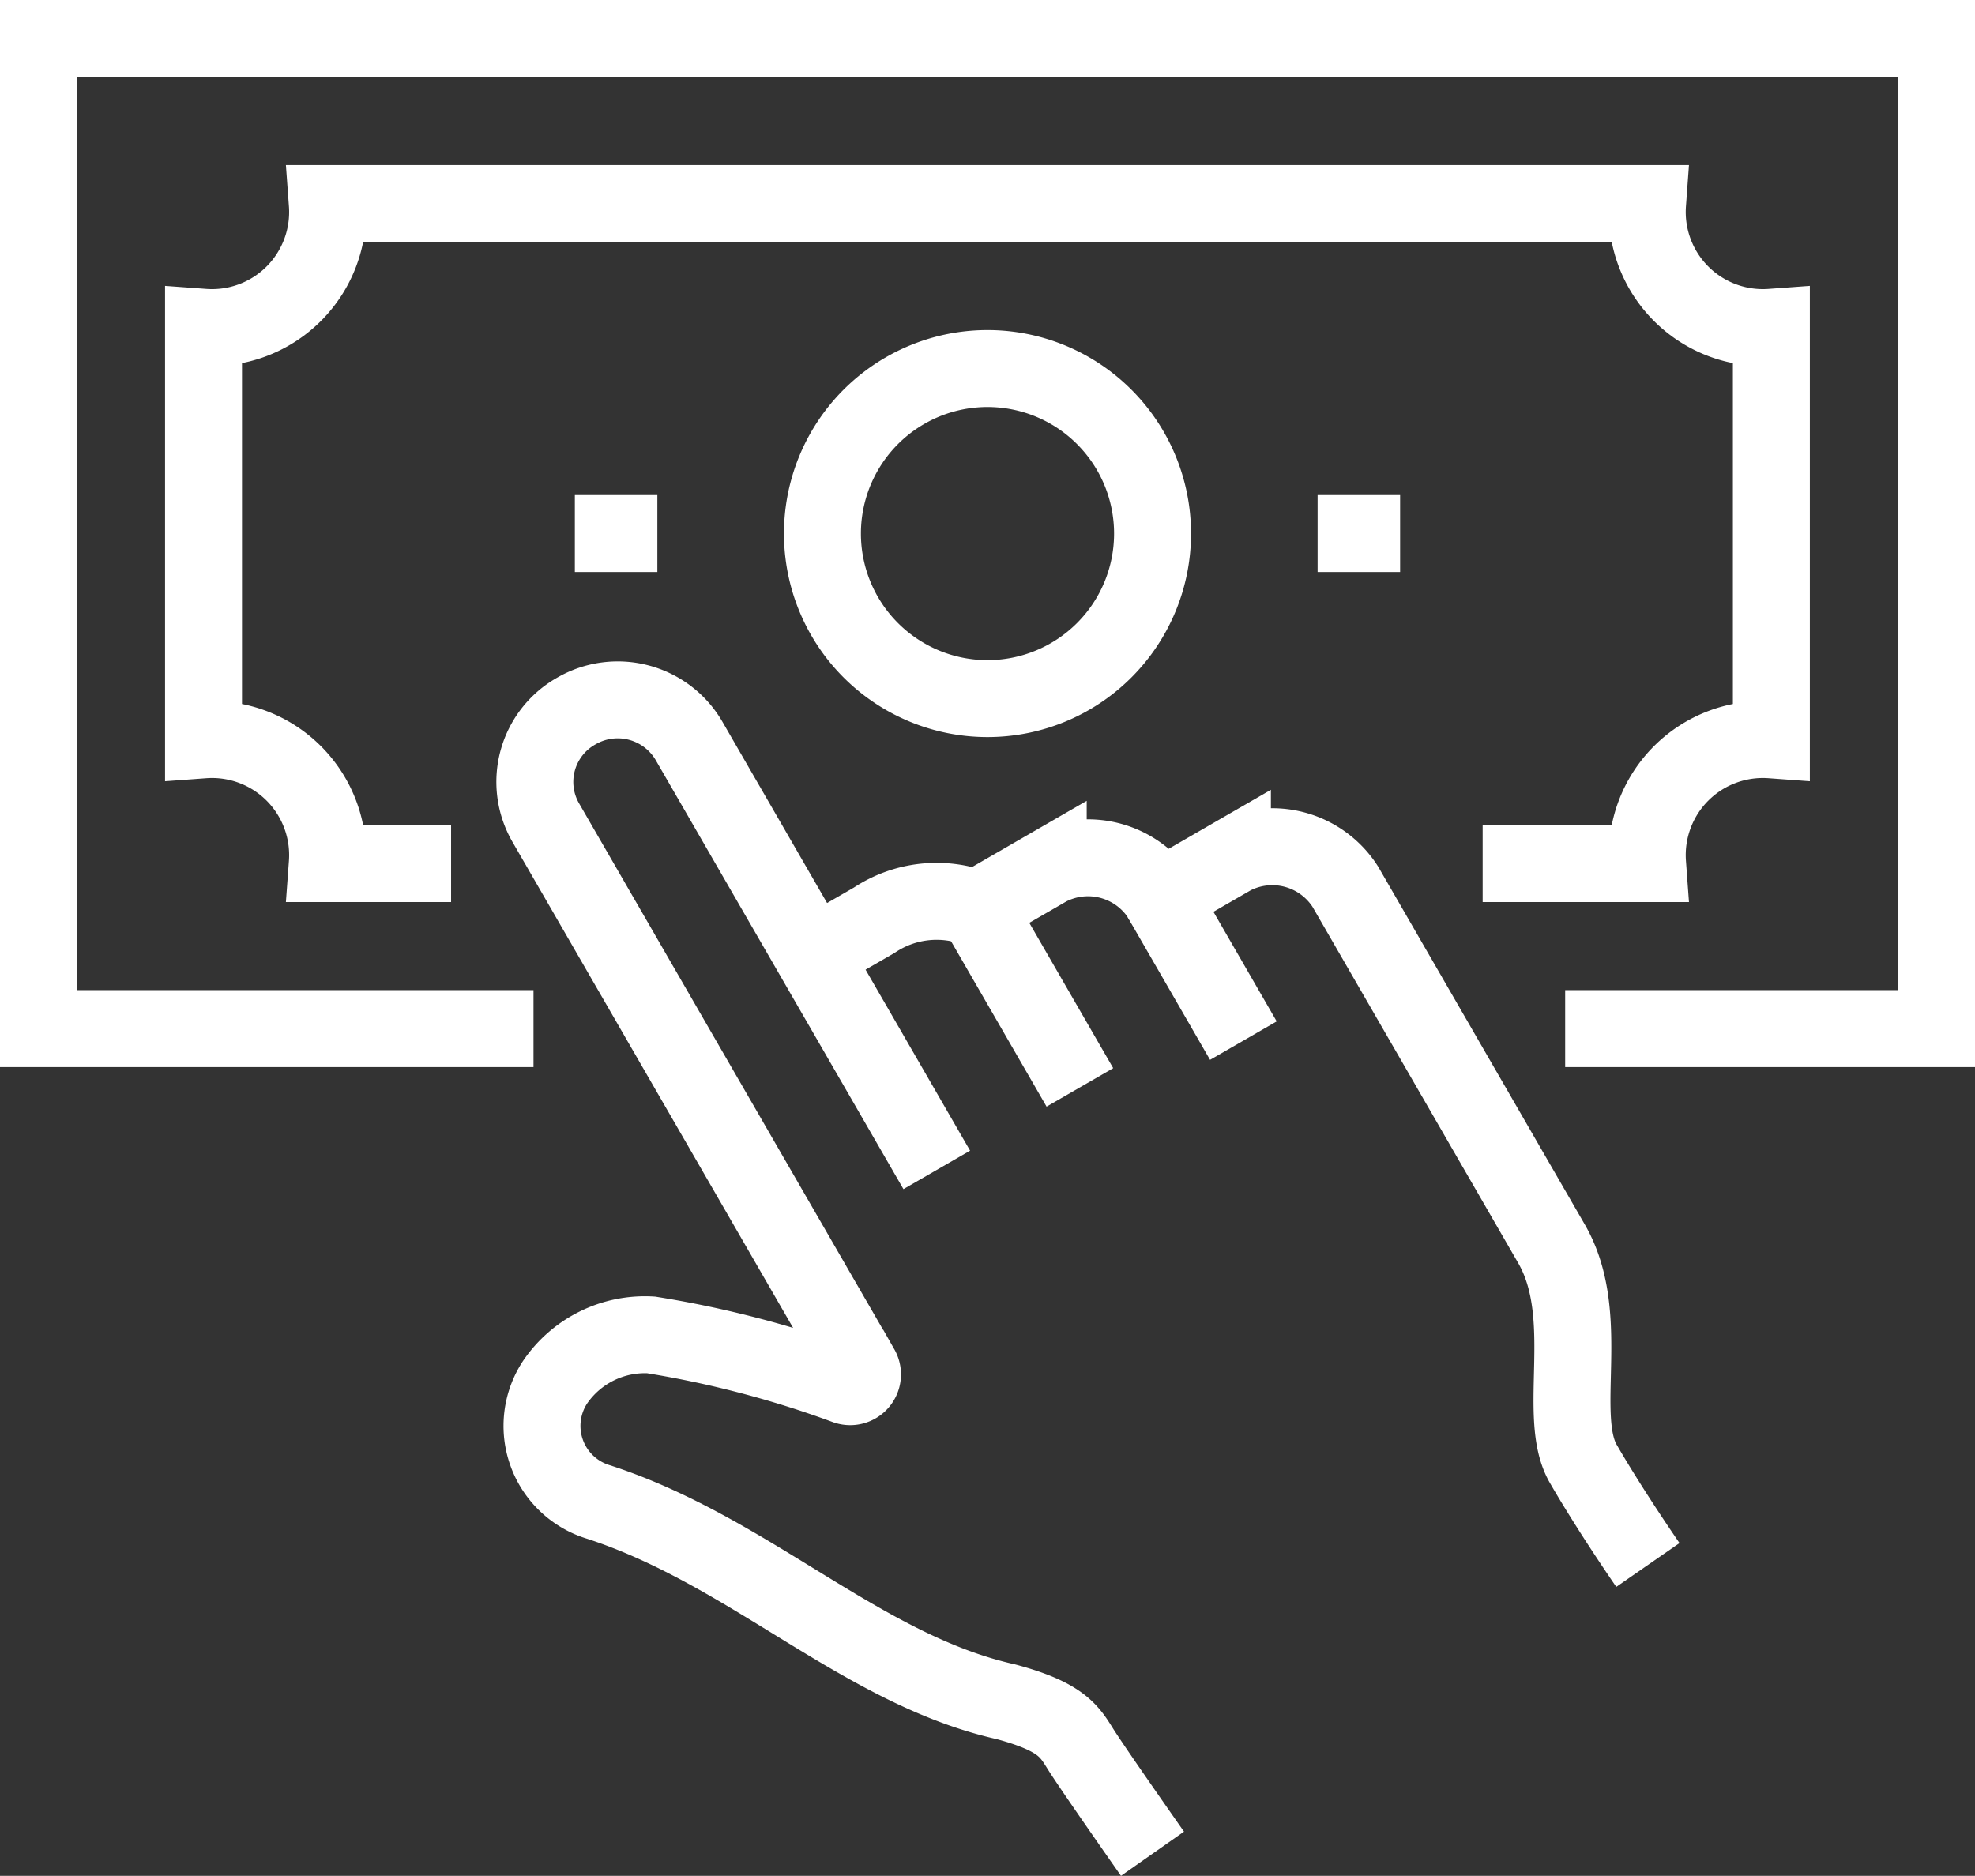
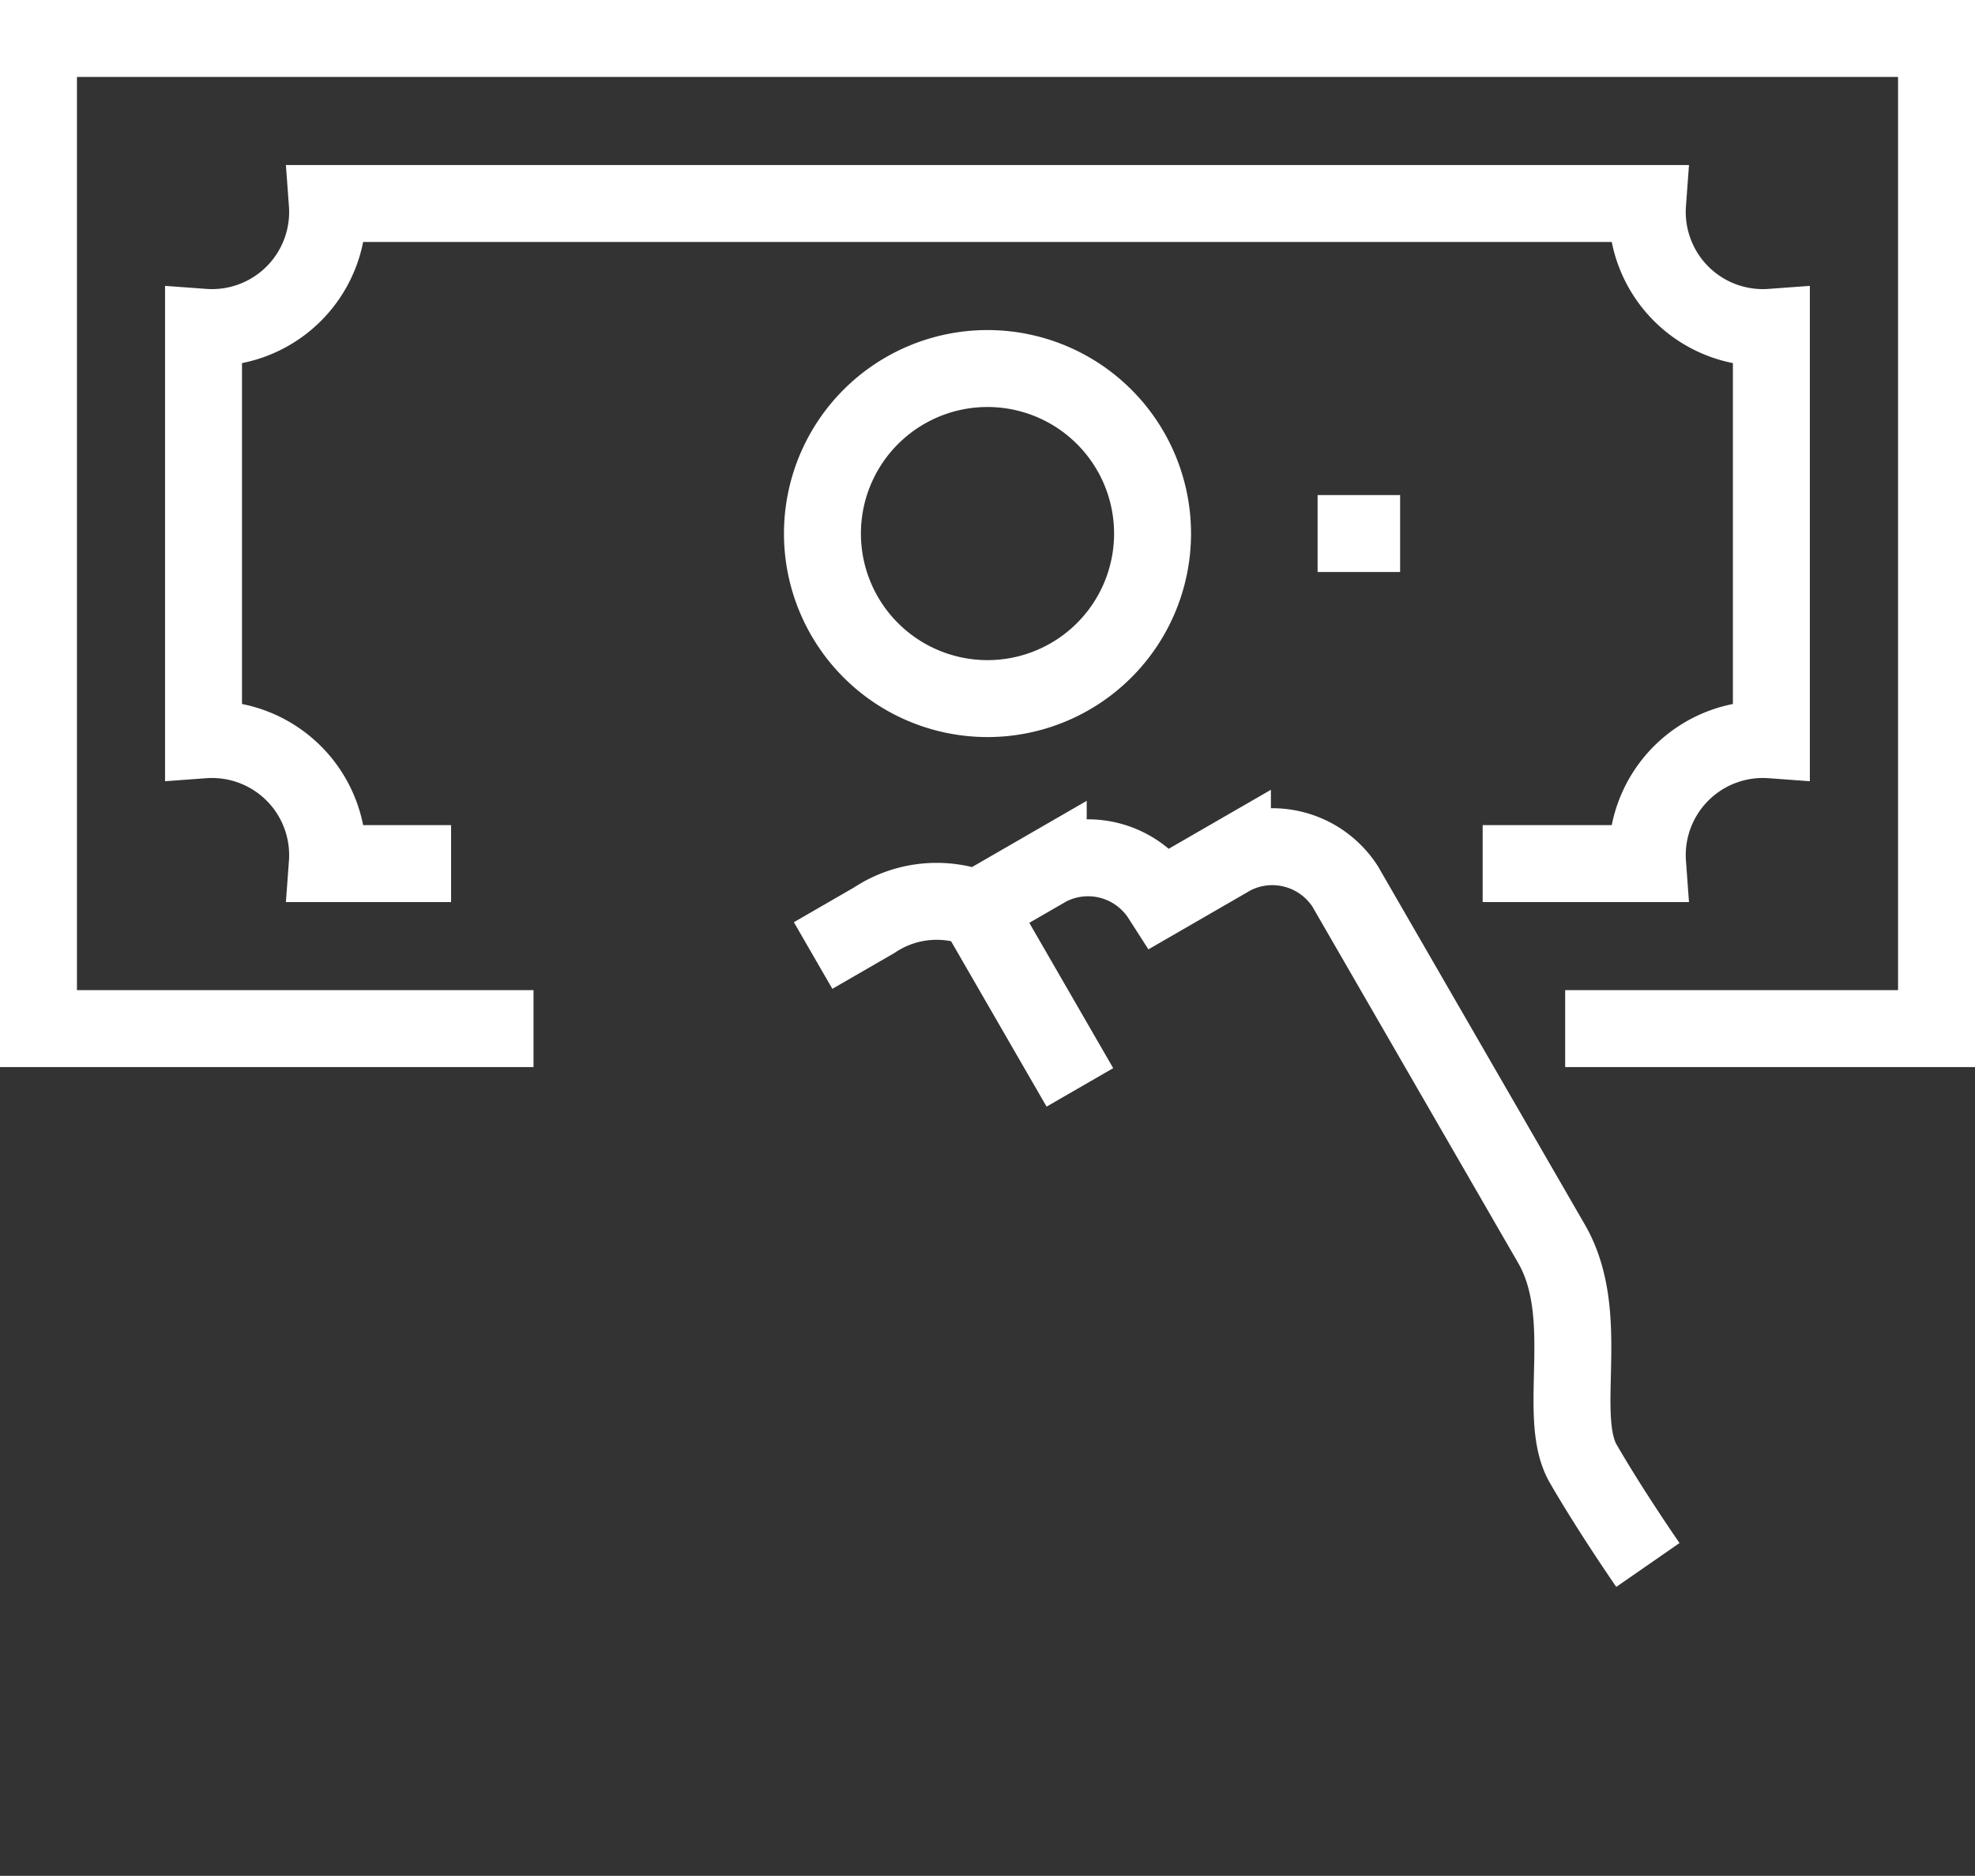
<svg xmlns="http://www.w3.org/2000/svg" width="77" height="73.144" viewBox="0 0 77 73.144">
  <rect x="0" y="0" width="77" height="73.144" fill="#333333" stroke="none" />
  <g id="Component_47_2" data-name="Component 47 – 2" transform="translate(1.5 1.5)">
    <line id="Line_9" data-name="Line 9" x2="3.217" transform="translate(49.87 19.304)" fill="none" stroke="#fff" stroke-miterlimit="10" stroke-width="3" />
    <path id="Path_1374" data-name="Path 1374" d="M228,65.435A6.435,6.435,0,1,0,234.435,59,6.435,6.435,0,0,0,228,65.435Z" transform="translate(-197.435 -46.13)" fill="none" stroke="#fff" stroke-miterlimit="10" stroke-width="3" />
    <path id="Path_1375" data-name="Path 1375" d="M262.87,80.739H269.3a4.508,4.508,0,0,1,4.826-4.826V59.826A4.508,4.508,0,0,1,269.3,55H217.826A4.508,4.508,0,0,1,213,59.826V75.913a4.508,4.508,0,0,1,4.826,4.826h4.826" transform="translate(-206.565 -48.565)" fill="none" stroke="#fff" stroke-miterlimit="10" stroke-width="3" />
-     <line id="Line_10" data-name="Line 10" x1="3.217" transform="translate(20.912 19.304)" fill="none" stroke="#fff" stroke-miterlimit="10" stroke-width="3" />
    <path id="Path_1376" data-name="Path 1376" d="M268.522,89.608H283V51H209V89.608h19.3" transform="translate(-209 -51)" fill="none" stroke="#fff" stroke-miterlimit="10" stroke-width="3" />
    <path id="Path_1377" data-name="Path 1377" d="M227.774,74.833l2.381-1.375a4.387,4.387,0,0,1,4-.449l2.786-1.609a3.378,3.378,0,0,1,4.395,1.178l2.786-1.609a3.378,3.378,0,0,1,4.4,1.178l8.043,13.931c1.628,2.82.153,6.7,1.236,8.574s2.519,3.945,2.519,3.945" transform="translate(-197.573 -39.075)" fill="none" stroke="#fff" stroke-miterlimit="10" stroke-width="3" />
    <line id="Line_11" data-name="Line 11" x2="4.022" y2="6.966" transform="translate(36.58 33.934)" fill="none" stroke="#fff" stroke-miterlimit="10" stroke-width="3" />
-     <line id="Line_12" data-name="Line 12" x2="3.217" y2="5.573" transform="translate(43.759 33.503)" fill="none" stroke="#fff" stroke-miterlimit="10" stroke-width="3" />
-     <path id="Path_1378" data-name="Path 1378" d="M236.7,85.357l-9.652-16.718a3.216,3.216,0,0,0-4.395-1.178,3.172,3.172,0,0,0-1.2,4.35l12.289,21.283a.48.48,0,0,1-.571.692,40.489,40.489,0,0,0-7.611-1.995,4.24,4.24,0,0,0-3.742,1.847,3.1,3.1,0,0,0,1.691,4.668c5.9,1.913,10.27,6.531,15.883,7.789,2.312.621,2.508,1.224,3,1.982.647.993,2.719,3.945,2.719,3.945" transform="translate(-201.678 -41.24)" fill="none" stroke="#fff" stroke-miterlimit="10" stroke-width="3" />
  </g>
</svg>